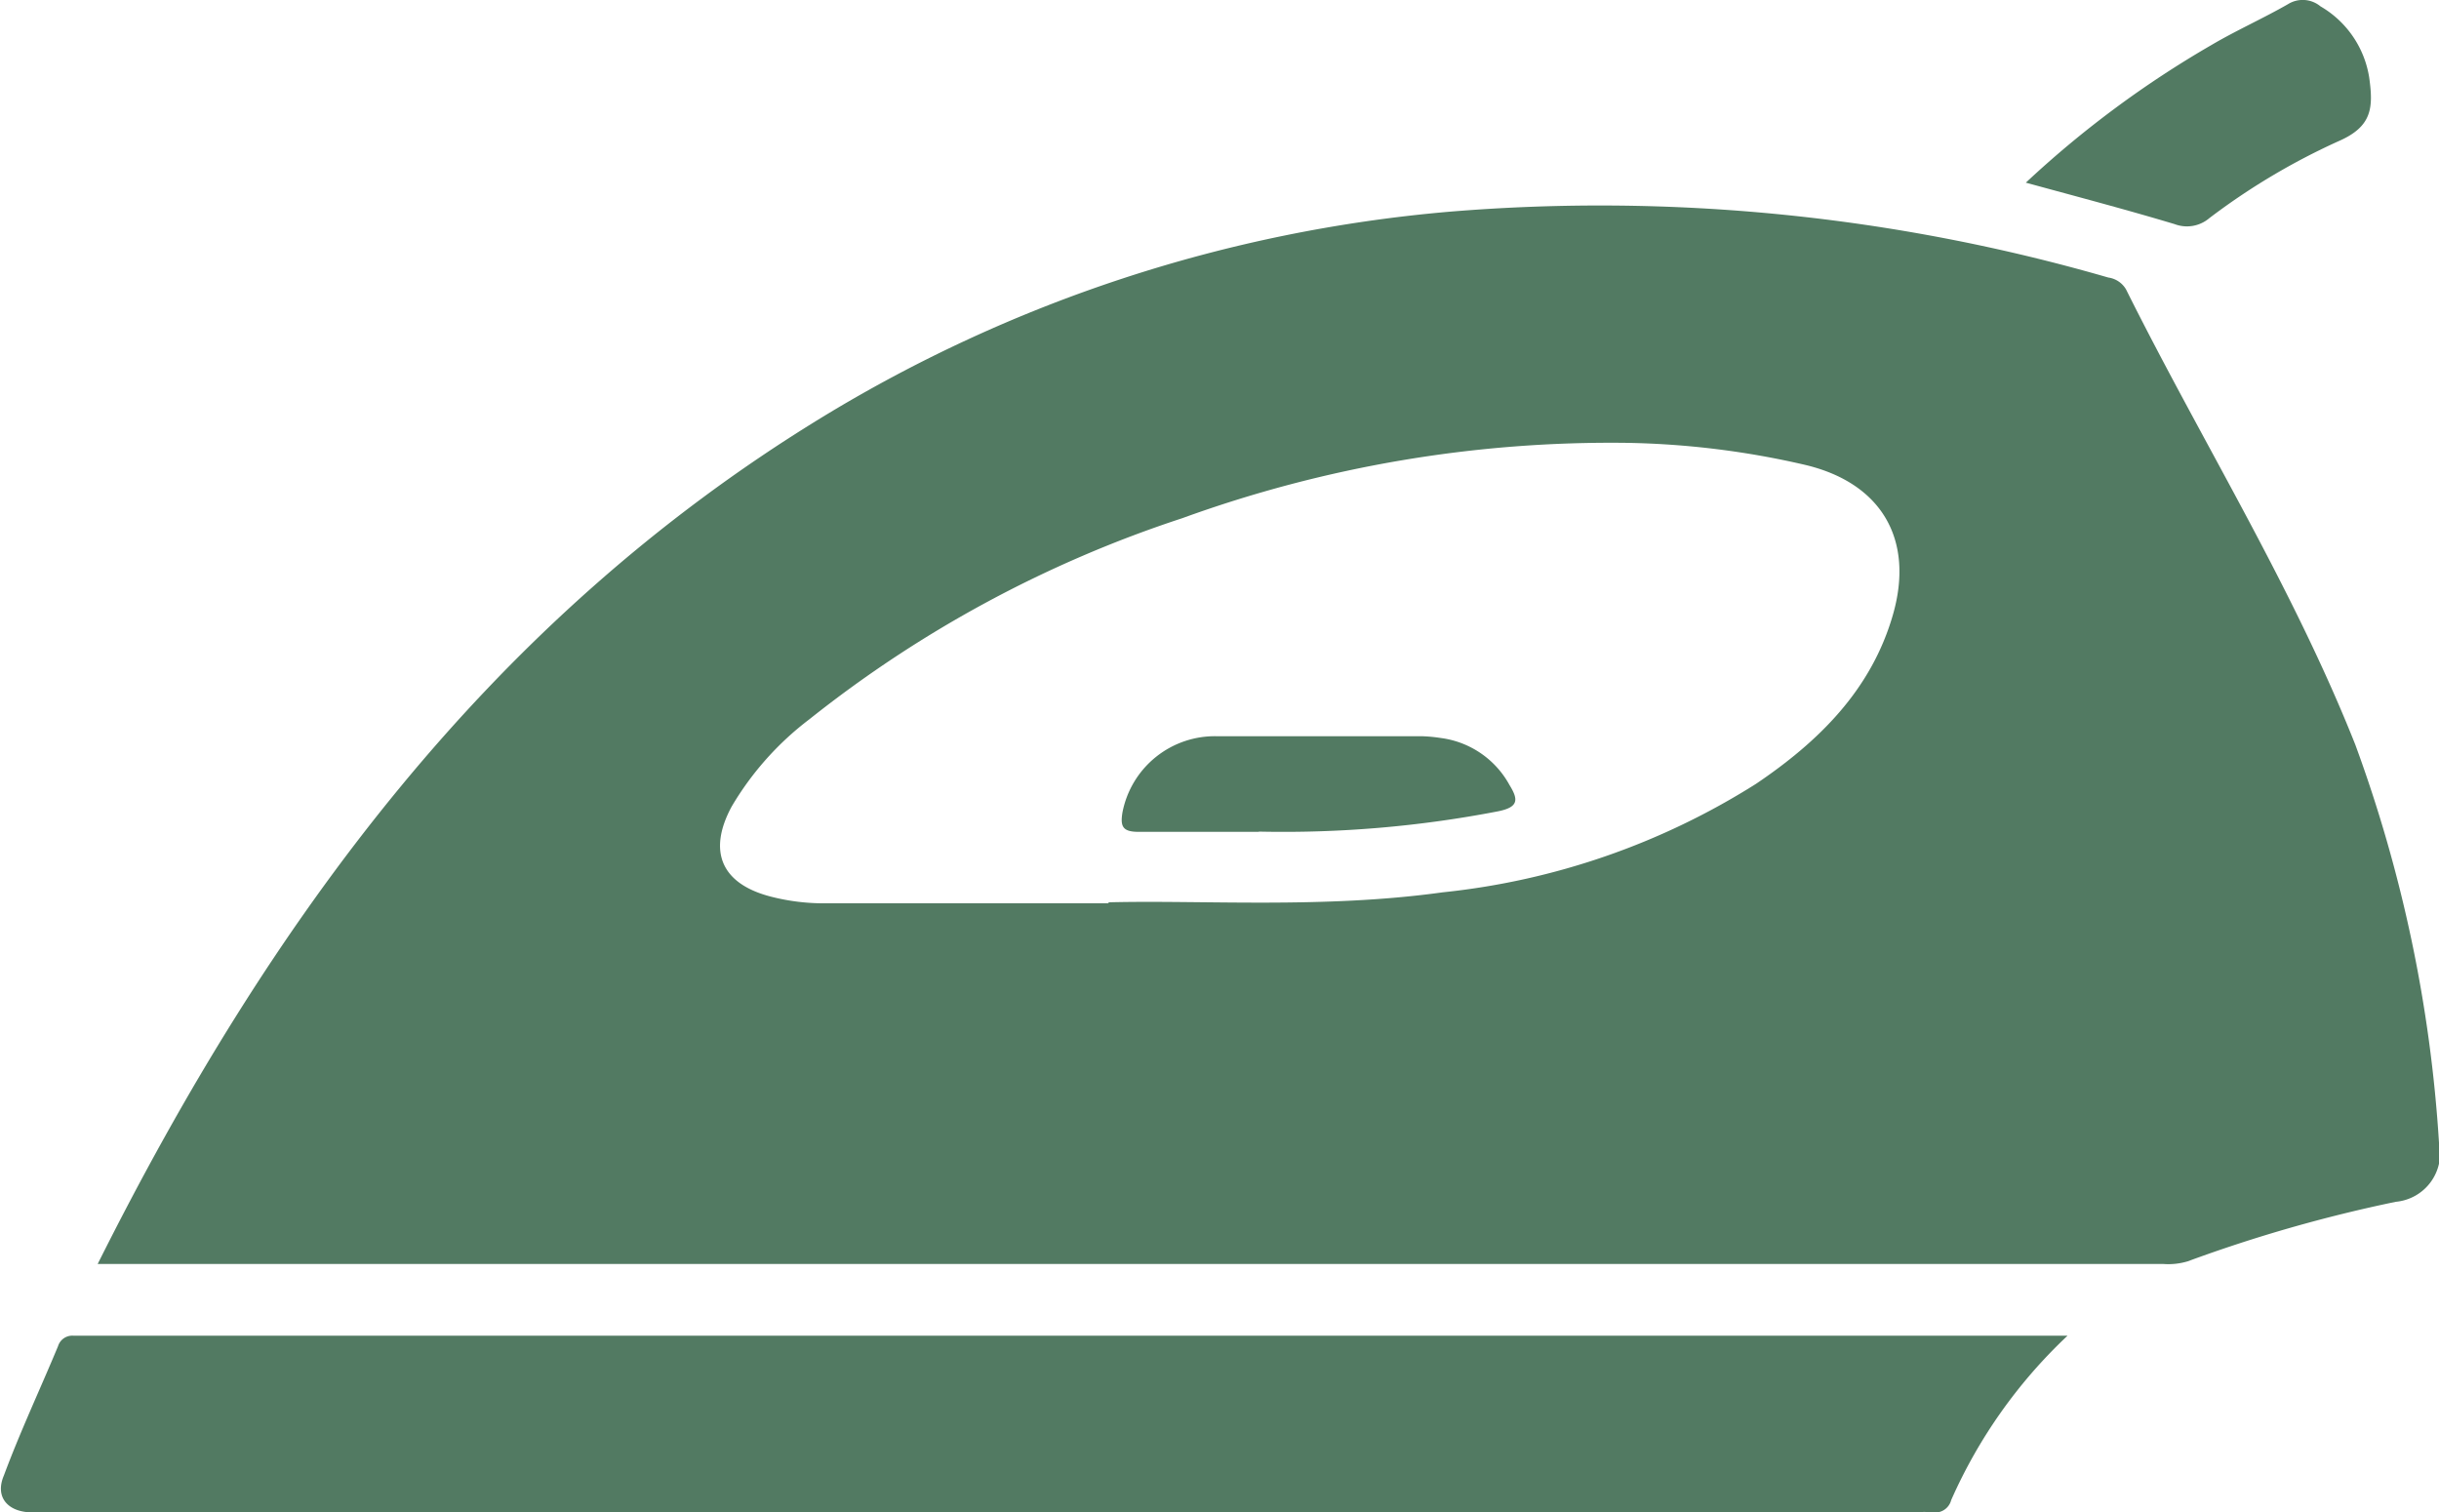
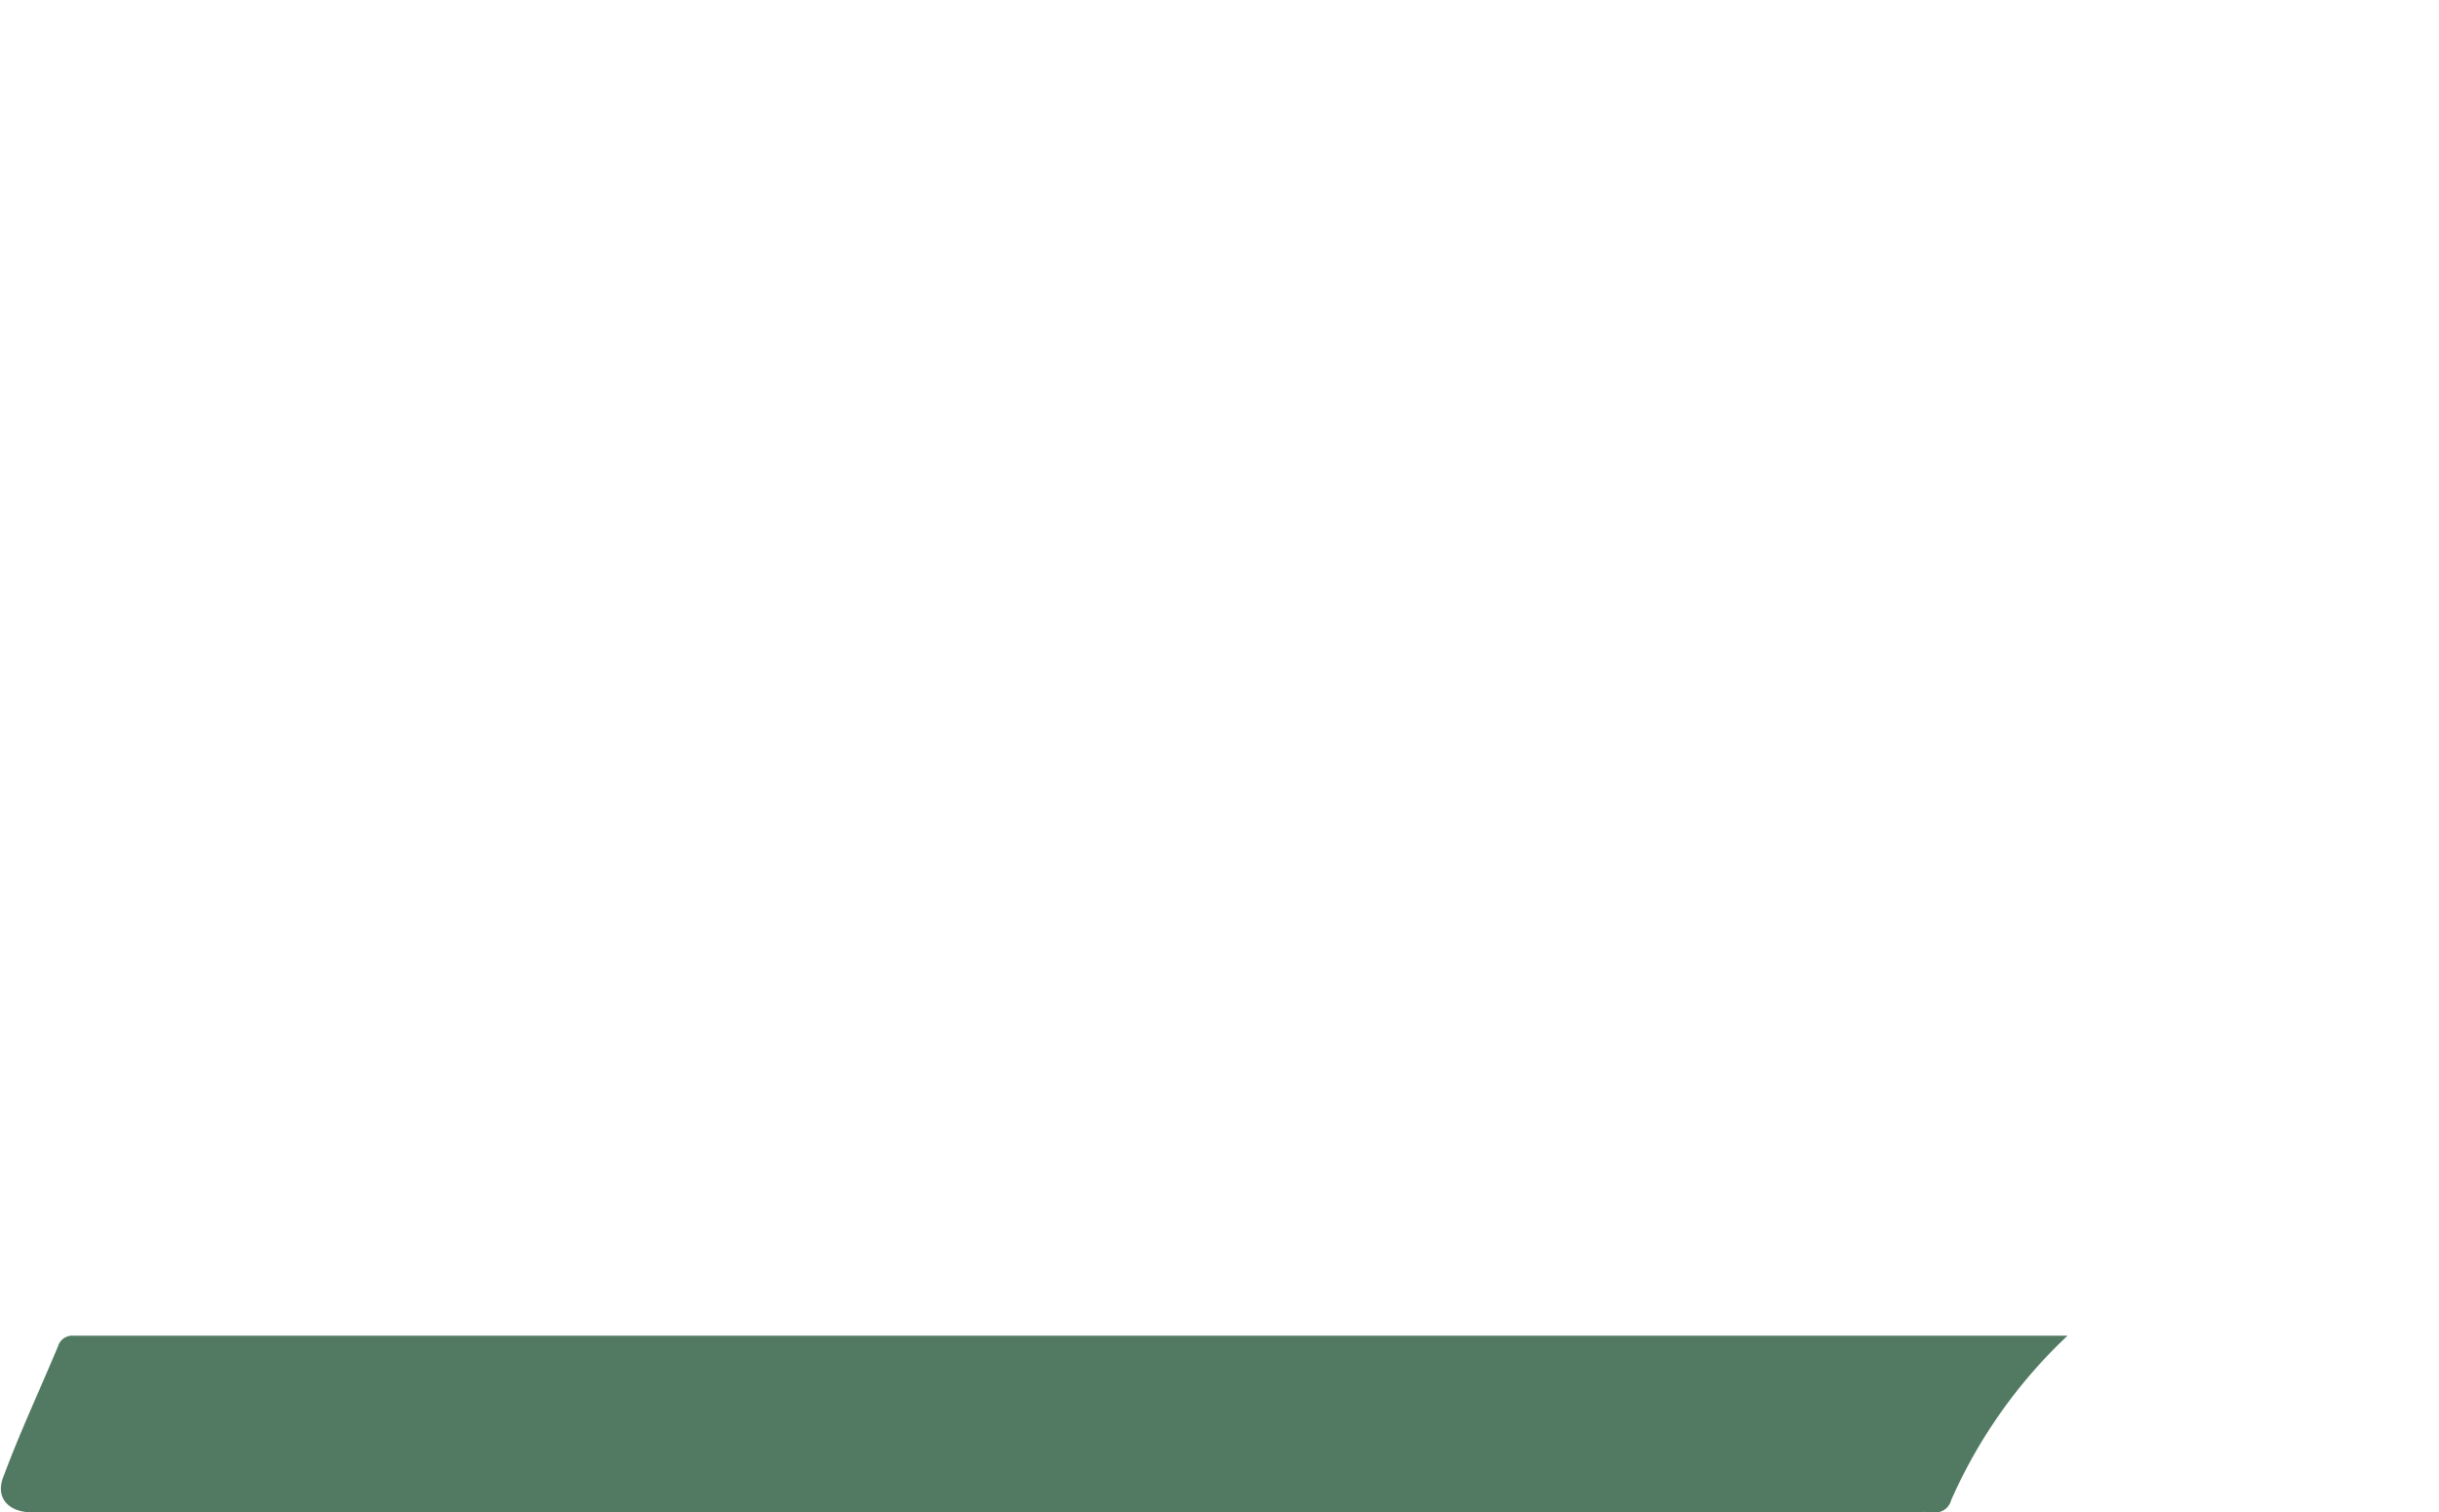
<svg xmlns="http://www.w3.org/2000/svg" viewBox="0 0 100 62.02">
  <defs>
    <style>.cls-1{fill:#527a62;}</style>
  </defs>
  <g id="Layer_2" data-name="Layer 2">
    <g id="Layer_1-2" data-name="Layer 1">
-       <path class="cls-1" d="M4,51.84C11.07,37.7,20.07,25.46,33.64,17.15a59.14,59.14,0,0,1,25.8-8.47,75,75,0,0,1,27,2.7,1,1,0,0,1,.73.49c3.11,6.24,6.82,12.17,9.4,18.67A57.63,57.63,0,0,1,100,46.86a2,2,0,0,1-1.77,2.42,59.77,59.77,0,0,0-8.53,2.44,2.76,2.76,0,0,1-1,.11H4ZM45.45,37c3.86-.1,8.8.27,13.7-.41A29.77,29.77,0,0,0,72,32.14c2.56-1.73,4.72-3.84,5.61-6.93S77.14,19.8,74,19.06a34.84,34.84,0,0,0-7.26-.9,51.5,51.5,0,0,0-18.27,3.09,49.1,49.1,0,0,0-15.28,8.24A12.39,12.39,0,0,0,30,33.07c-1,1.85-.42,3.18,1.62,3.7a8.73,8.73,0,0,0,2.28.27H45.45" />
      <path class="cls-1" d="M84.76,54.78A20.76,20.76,0,0,0,80,61.51a.68.68,0,0,1-.79.5,4.39,4.39,0,0,0-.63,0H2a7.85,7.85,0,0,1-.84,0c-.9-.07-1.36-.67-1-1.51C.83,58.7,1.63,57,2.38,55.2A.61.61,0,0,1,3,54.77H84.76Z" />
-       <path class="cls-1" d="M83.06,7.49a41.75,41.75,0,0,1,7.62-5.65c1-.59,2.1-1.08,3.13-1.67a1.14,1.14,0,0,1,1.33.09,4.11,4.11,0,0,1,2,2.93c.17,1.23.12,2-1.26,2.6a27.47,27.47,0,0,0-5.29,3.15,1.42,1.42,0,0,1-1.43.25c-2-.6-3.94-1.11-6.1-1.7" />
-       <path class="cls-1" d="M51.61,34.11c-2,0-3.46,0-4.93,0-.66,0-.75-.23-.66-.79a3.86,3.86,0,0,1,3.91-3.13c2.8,0,5.6,0,8.4,0a6.21,6.21,0,0,1,.73.07,3.76,3.76,0,0,1,2.83,1.93c.37.6.38.91-.48,1.08a46.32,46.32,0,0,1-9.8.83" />
    </g>
  </g>
</svg>